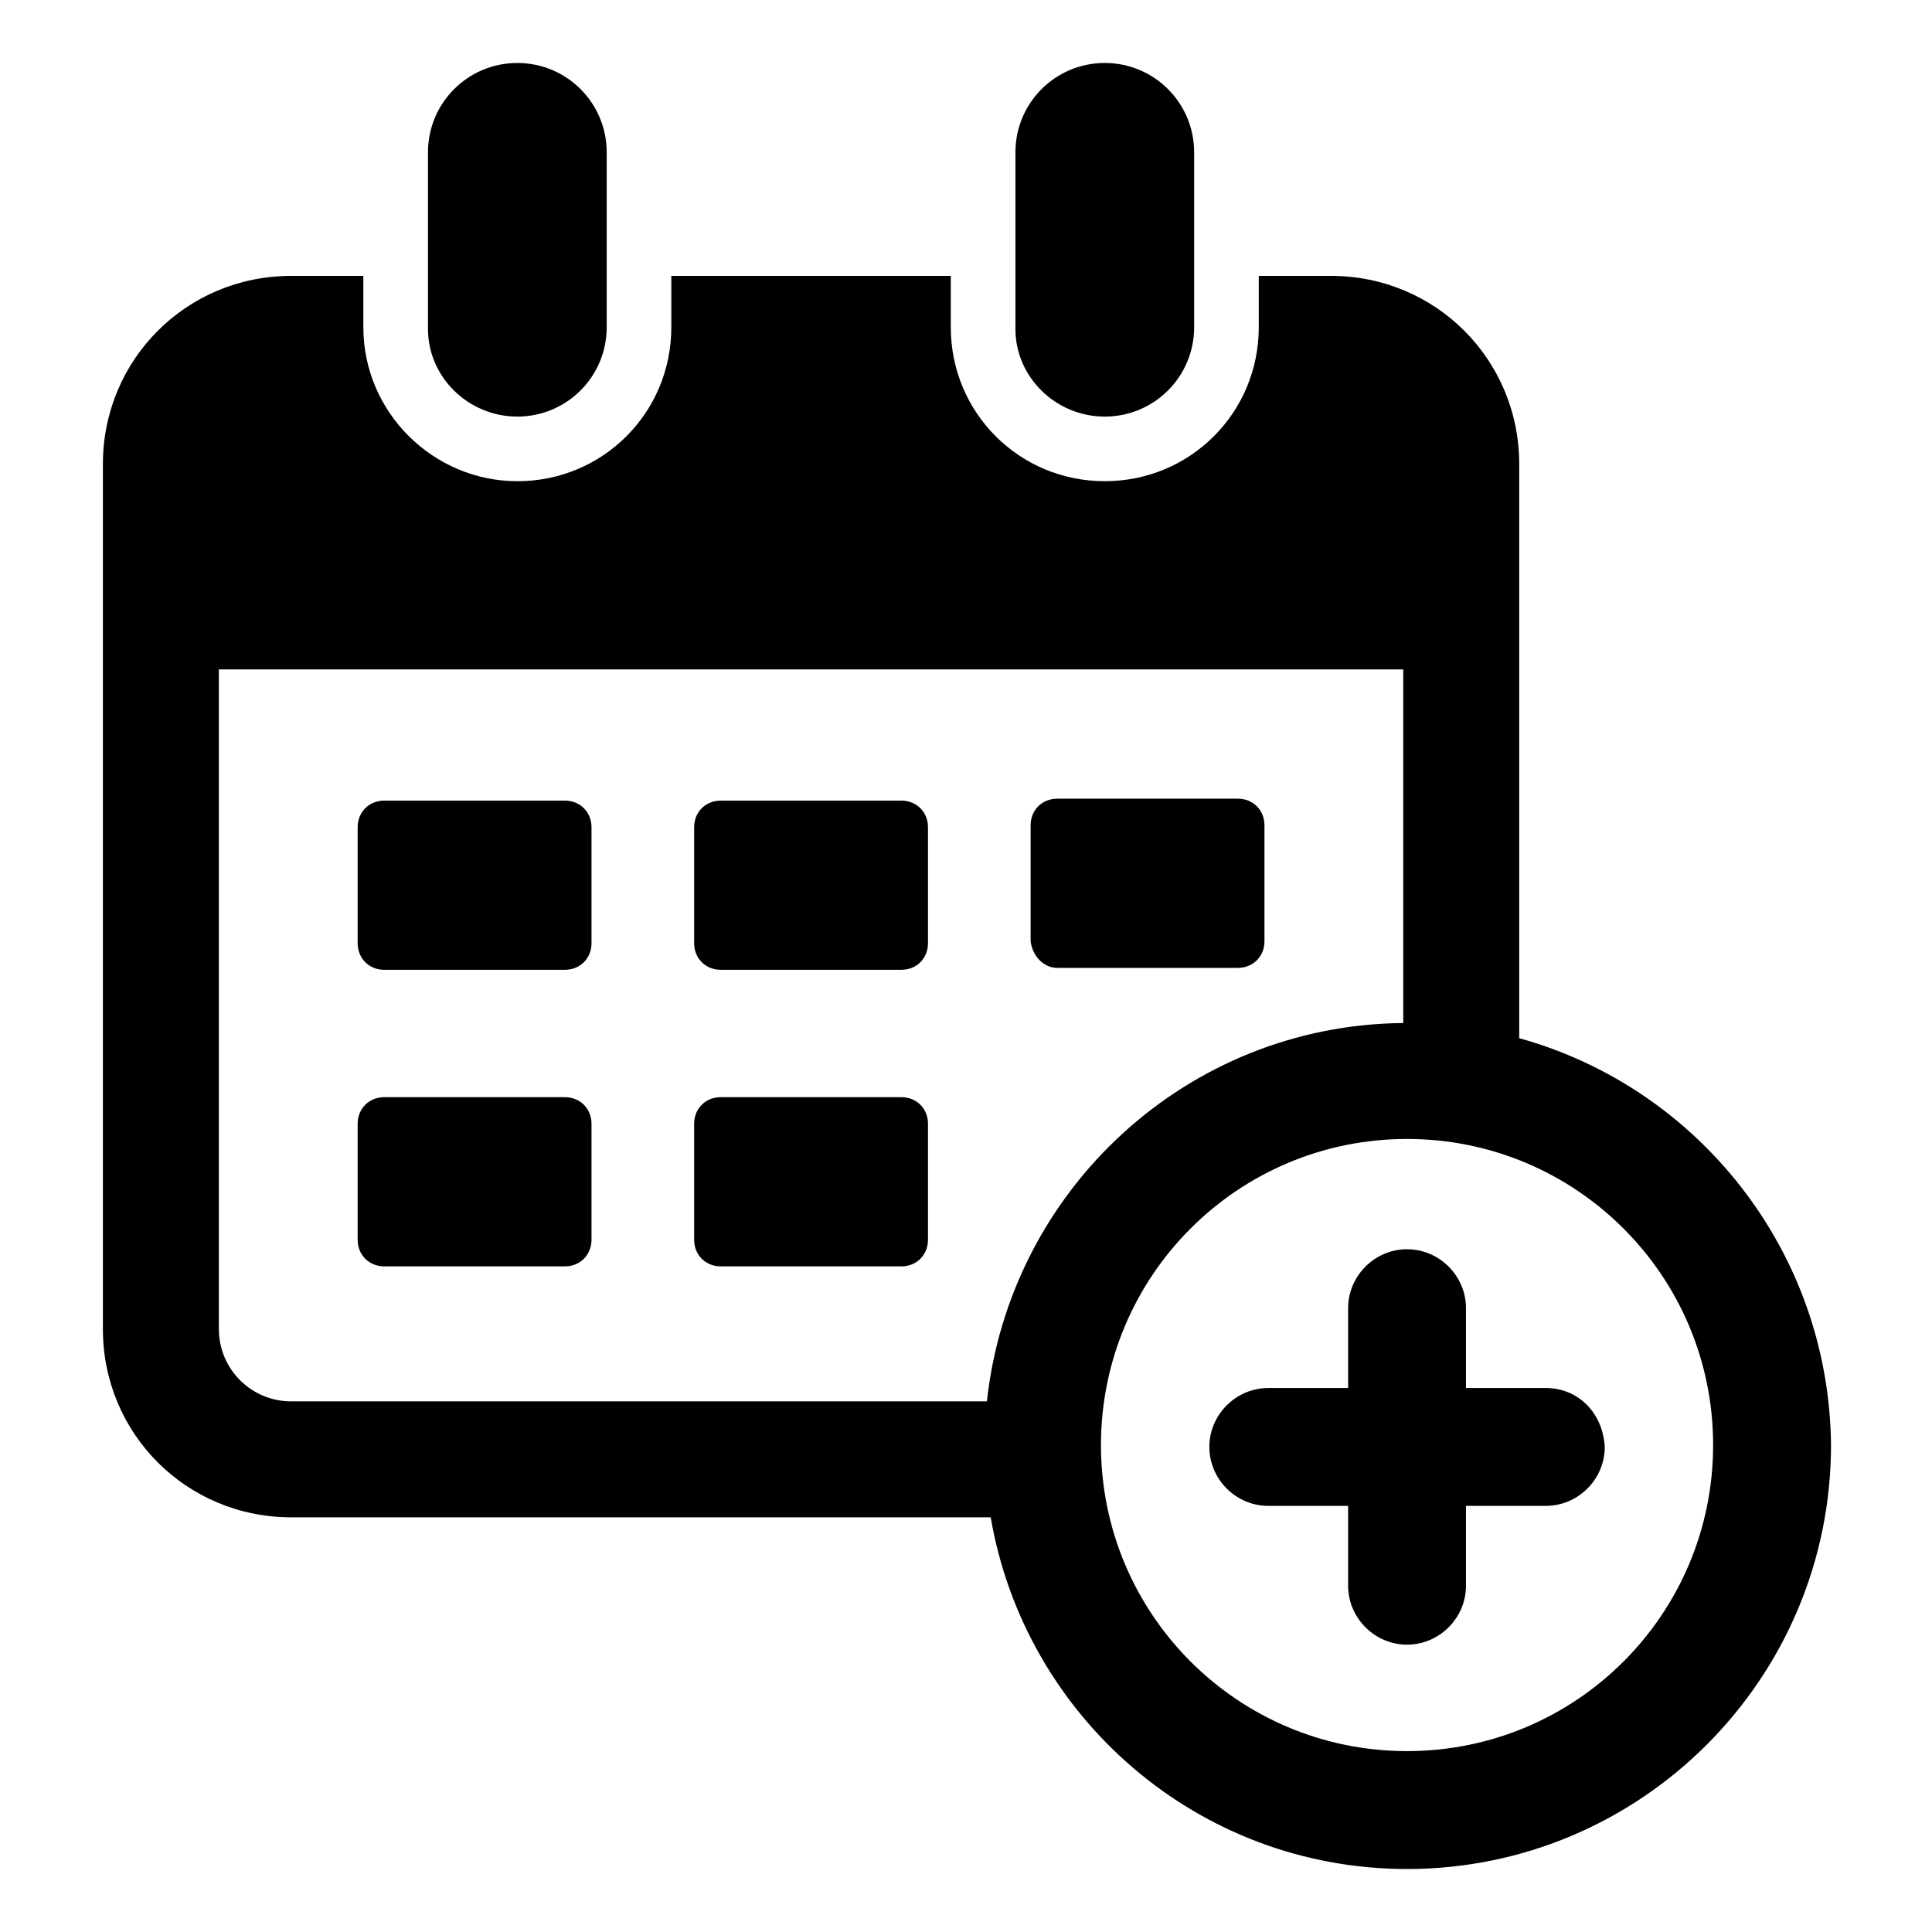
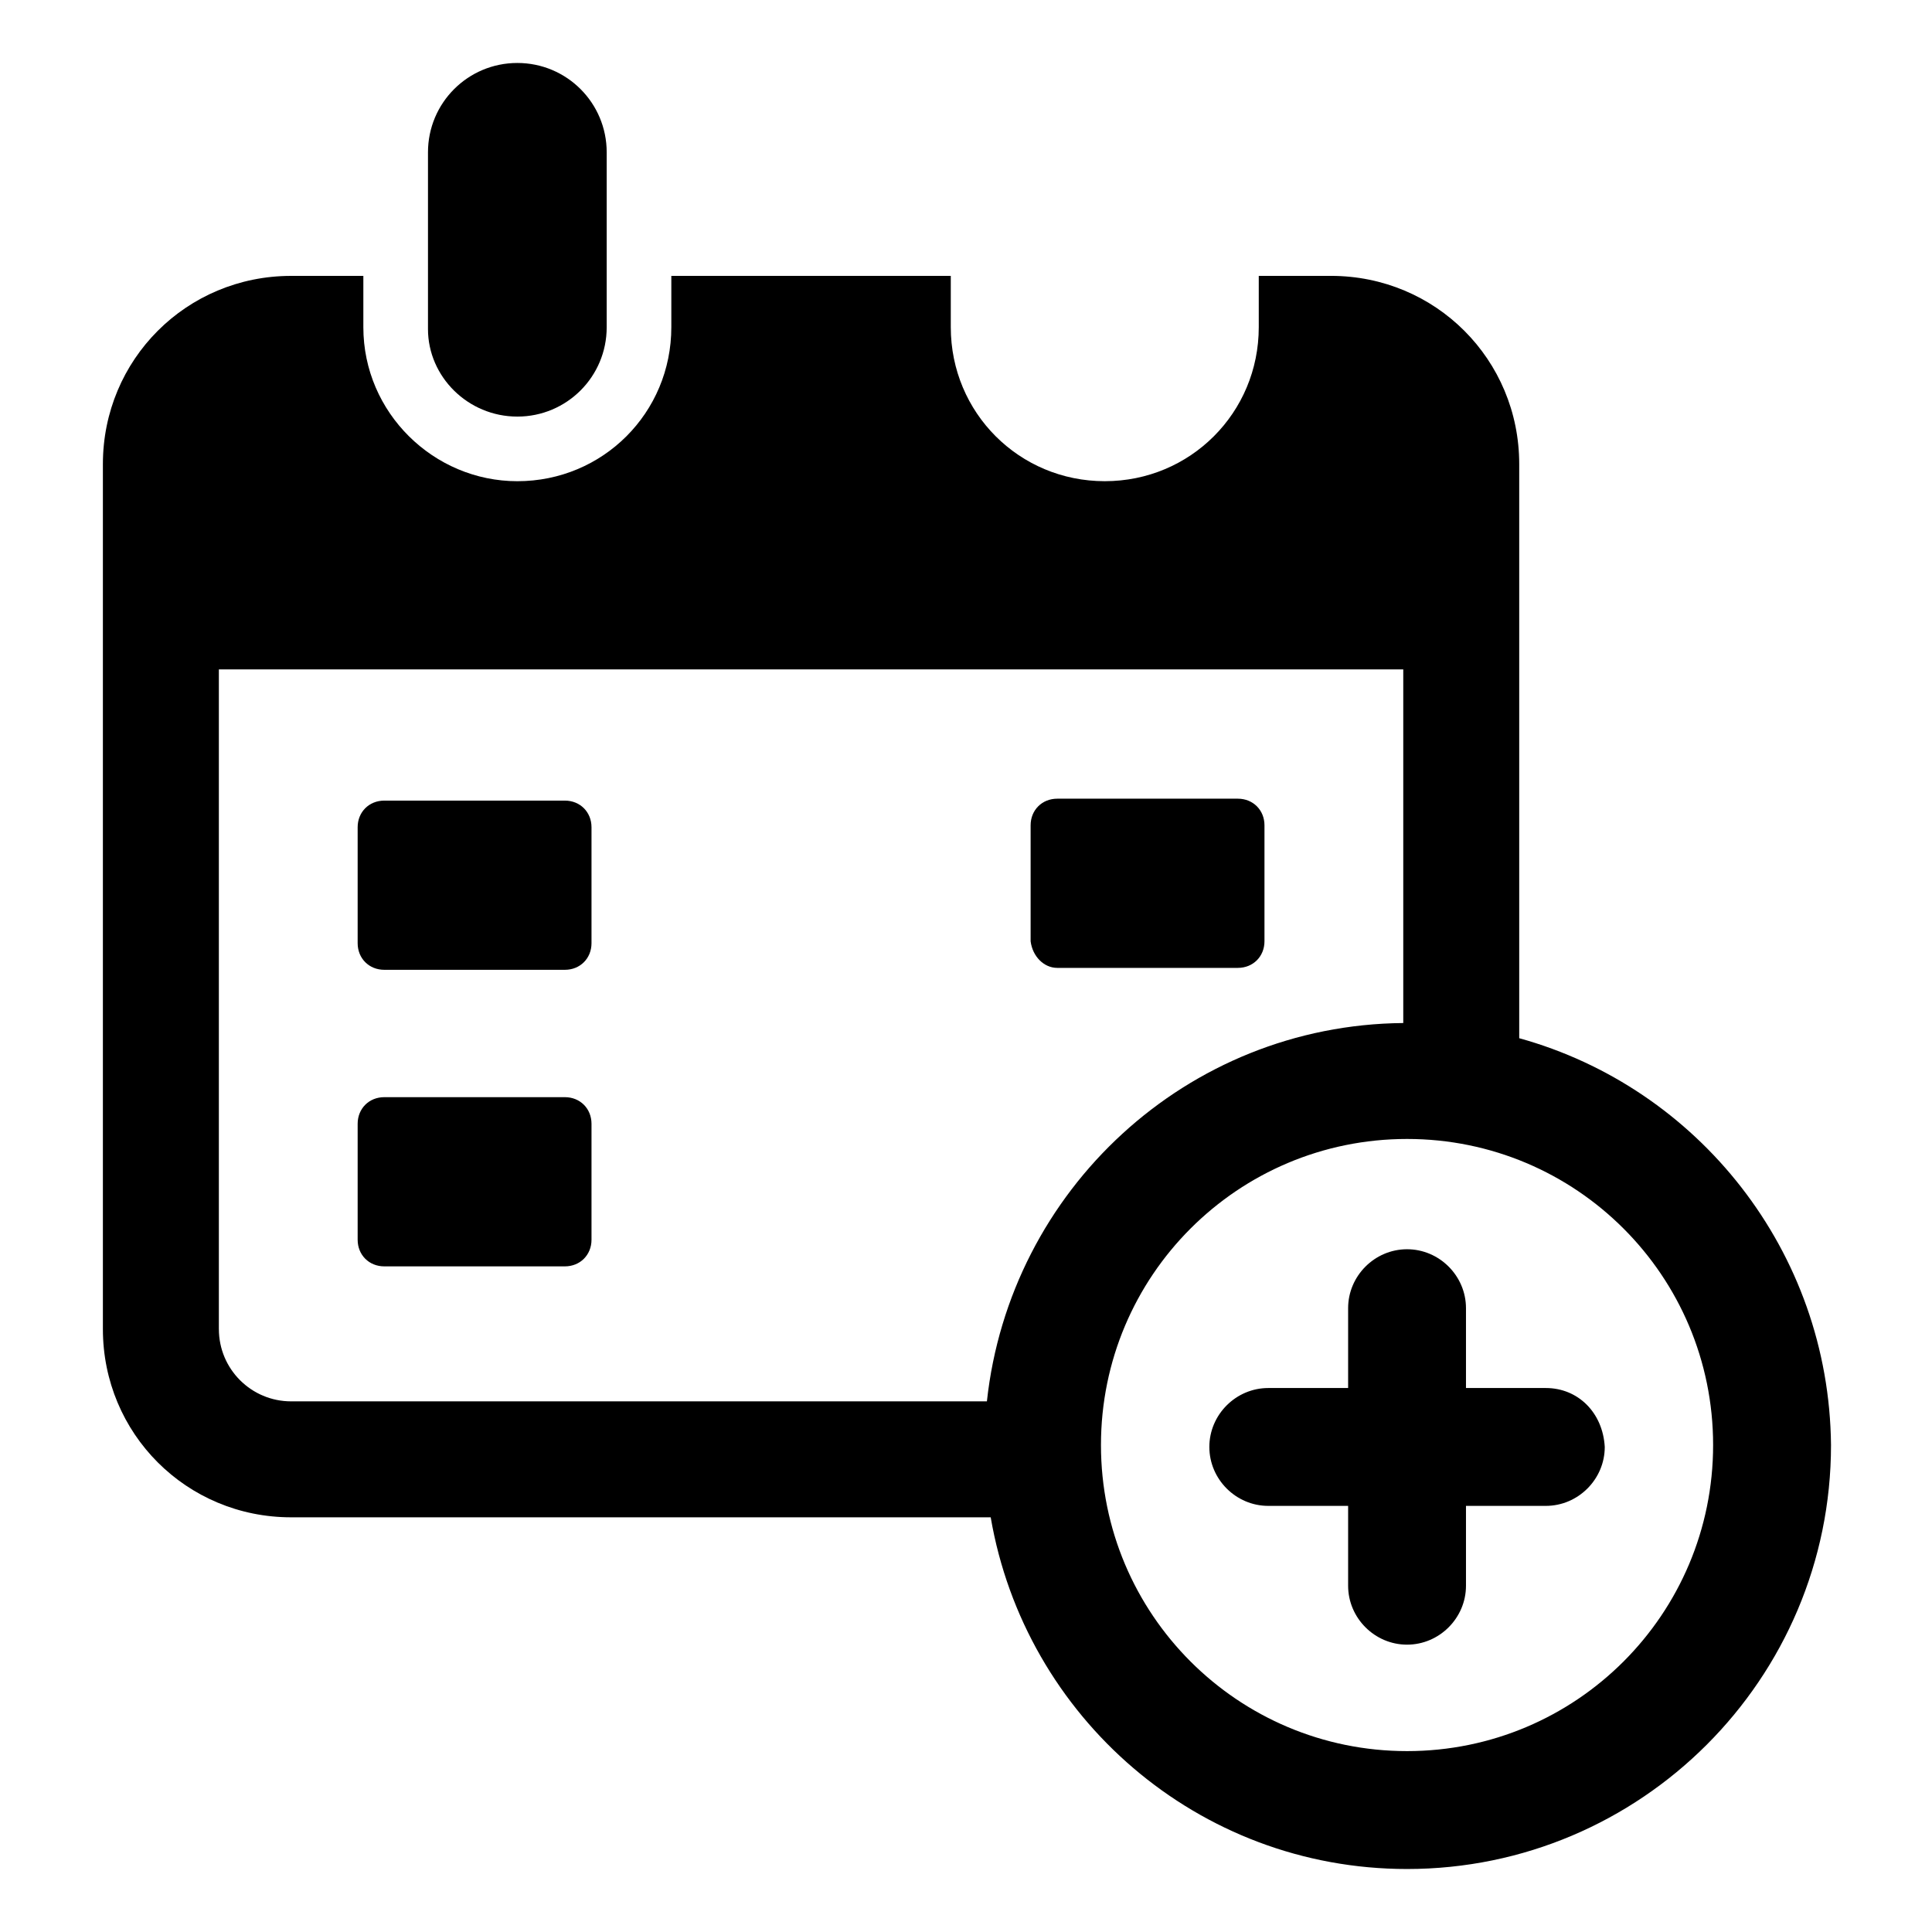
<svg xmlns="http://www.w3.org/2000/svg" fill="#000000" width="800px" height="800px" version="1.1" viewBox="144 144 512 512">
  <g>
    <path d="m281.1 254.4c13.098 0 23.68-10.578 23.68-23.68v-46.352c0-13.098-10.578-23.68-23.68-23.68-13.098 0-23.68 10.578-23.68 23.68v46.855c0.004 12.594 10.582 23.176 23.68 23.176z" />
-     <path d="m436.78 254.4c13.098 0 23.68-10.578 23.68-23.68v-46.352c0-13.098-10.578-23.68-23.68-23.68-13.098 0-23.68 10.578-23.68 23.68v46.855c0 12.594 10.578 23.176 23.68 23.176z" />
    <path d="m293.7 356.17h-47.863c-4.031 0-7.055 3.023-7.055 7.055v30.73c0 4.031 3.023 7.055 7.055 7.055h47.863c4.031 0 7.055-3.023 7.055-7.055v-30.73c-0.004-4.031-3.023-7.055-7.055-7.055z" />
-     <path d="m382.87 356.17h-47.863c-4.031 0-7.055 3.023-7.055 7.055v30.73c0 4.031 3.023 7.055 7.055 7.055h47.863c4.031 0 7.055-3.023 7.055-7.055v-30.73c0-4.031-3.023-7.055-7.055-7.055z" />
    <path d="m424.18 400.5h47.863c4.031 0 7.055-3.023 7.055-7.055v-30.73c0-4.031-3.023-7.055-7.055-7.055h-47.863c-4.031 0-7.055 3.023-7.055 7.055v30.73c0.508 4.031 3.531 7.055 7.055 7.055z" />
    <path d="m293.7 434.76h-47.863c-4.031 0-7.055 3.023-7.055 7.055v30.73c0 4.031 3.023 7.055 7.055 7.055h47.863c4.031 0 7.055-3.023 7.055-7.055v-30.73c-0.004-4.031-3.023-7.055-7.055-7.055z" />
-     <path d="m382.87 434.76h-47.863c-4.031 0-7.055 3.023-7.055 7.055v30.73c0 4.031 3.023 7.055 7.055 7.055h47.863c4.031 0 7.055-3.023 7.055-7.055v-30.73c0-4.031-3.023-7.055-7.055-7.055z" />
    <path d="m546.61 419.14v-152.15c0-27.711-22.168-49.879-49.879-49.879h-19.145v13.602c0 22.672-18.137 40.809-40.809 40.809-22.672 0-40.809-18.137-40.809-40.809v-13.602l-74.059 0.004v13.602c0 22.672-18.137 40.809-40.809 40.809-22.168 0-40.809-18.137-40.809-40.809v-13.602h-19.145c-27.711 0-49.879 22.168-49.879 49.879v229.23c0 27.711 22.168 49.879 49.879 49.879h185.4c9.07 52.898 54.914 93.203 110.34 93.203 61.969 0 112.35-50.383 112.35-112.35-0.504-51.395-35.266-94.723-82.625-107.82zm-344.61 77.082v-174.82h313.88v93.711c-57.434 0.504-104.29 44.336-110.34 100.26h-184.39c-10.578 0-19.145-8.566-19.145-19.145zm314.88 111.84c-44.84 0-81.113-36.273-81.113-81.113 0-44.84 36.273-81.113 81.113-81.113 44.84 0 81.113 36.273 81.113 81.113 0 44.84-36.273 81.113-81.113 81.113z" />
    <path d="m553.66 511.84h-21.16v-21.16c0-8.566-7.055-15.617-15.617-15.617-8.566 0-15.617 7.055-15.617 15.617v21.16h-21.16c-8.566 0-15.617 7.055-15.617 15.617 0 8.566 7.055 15.617 15.617 15.617h21.16v21.16c0 8.566 7.055 15.617 15.617 15.617 8.566 0 15.617-7.055 15.617-15.617v-21.16h21.16c8.566 0 15.617-7.055 15.617-15.617-0.504-9.066-7.051-15.617-15.617-15.617z" />
  </g>
</svg>